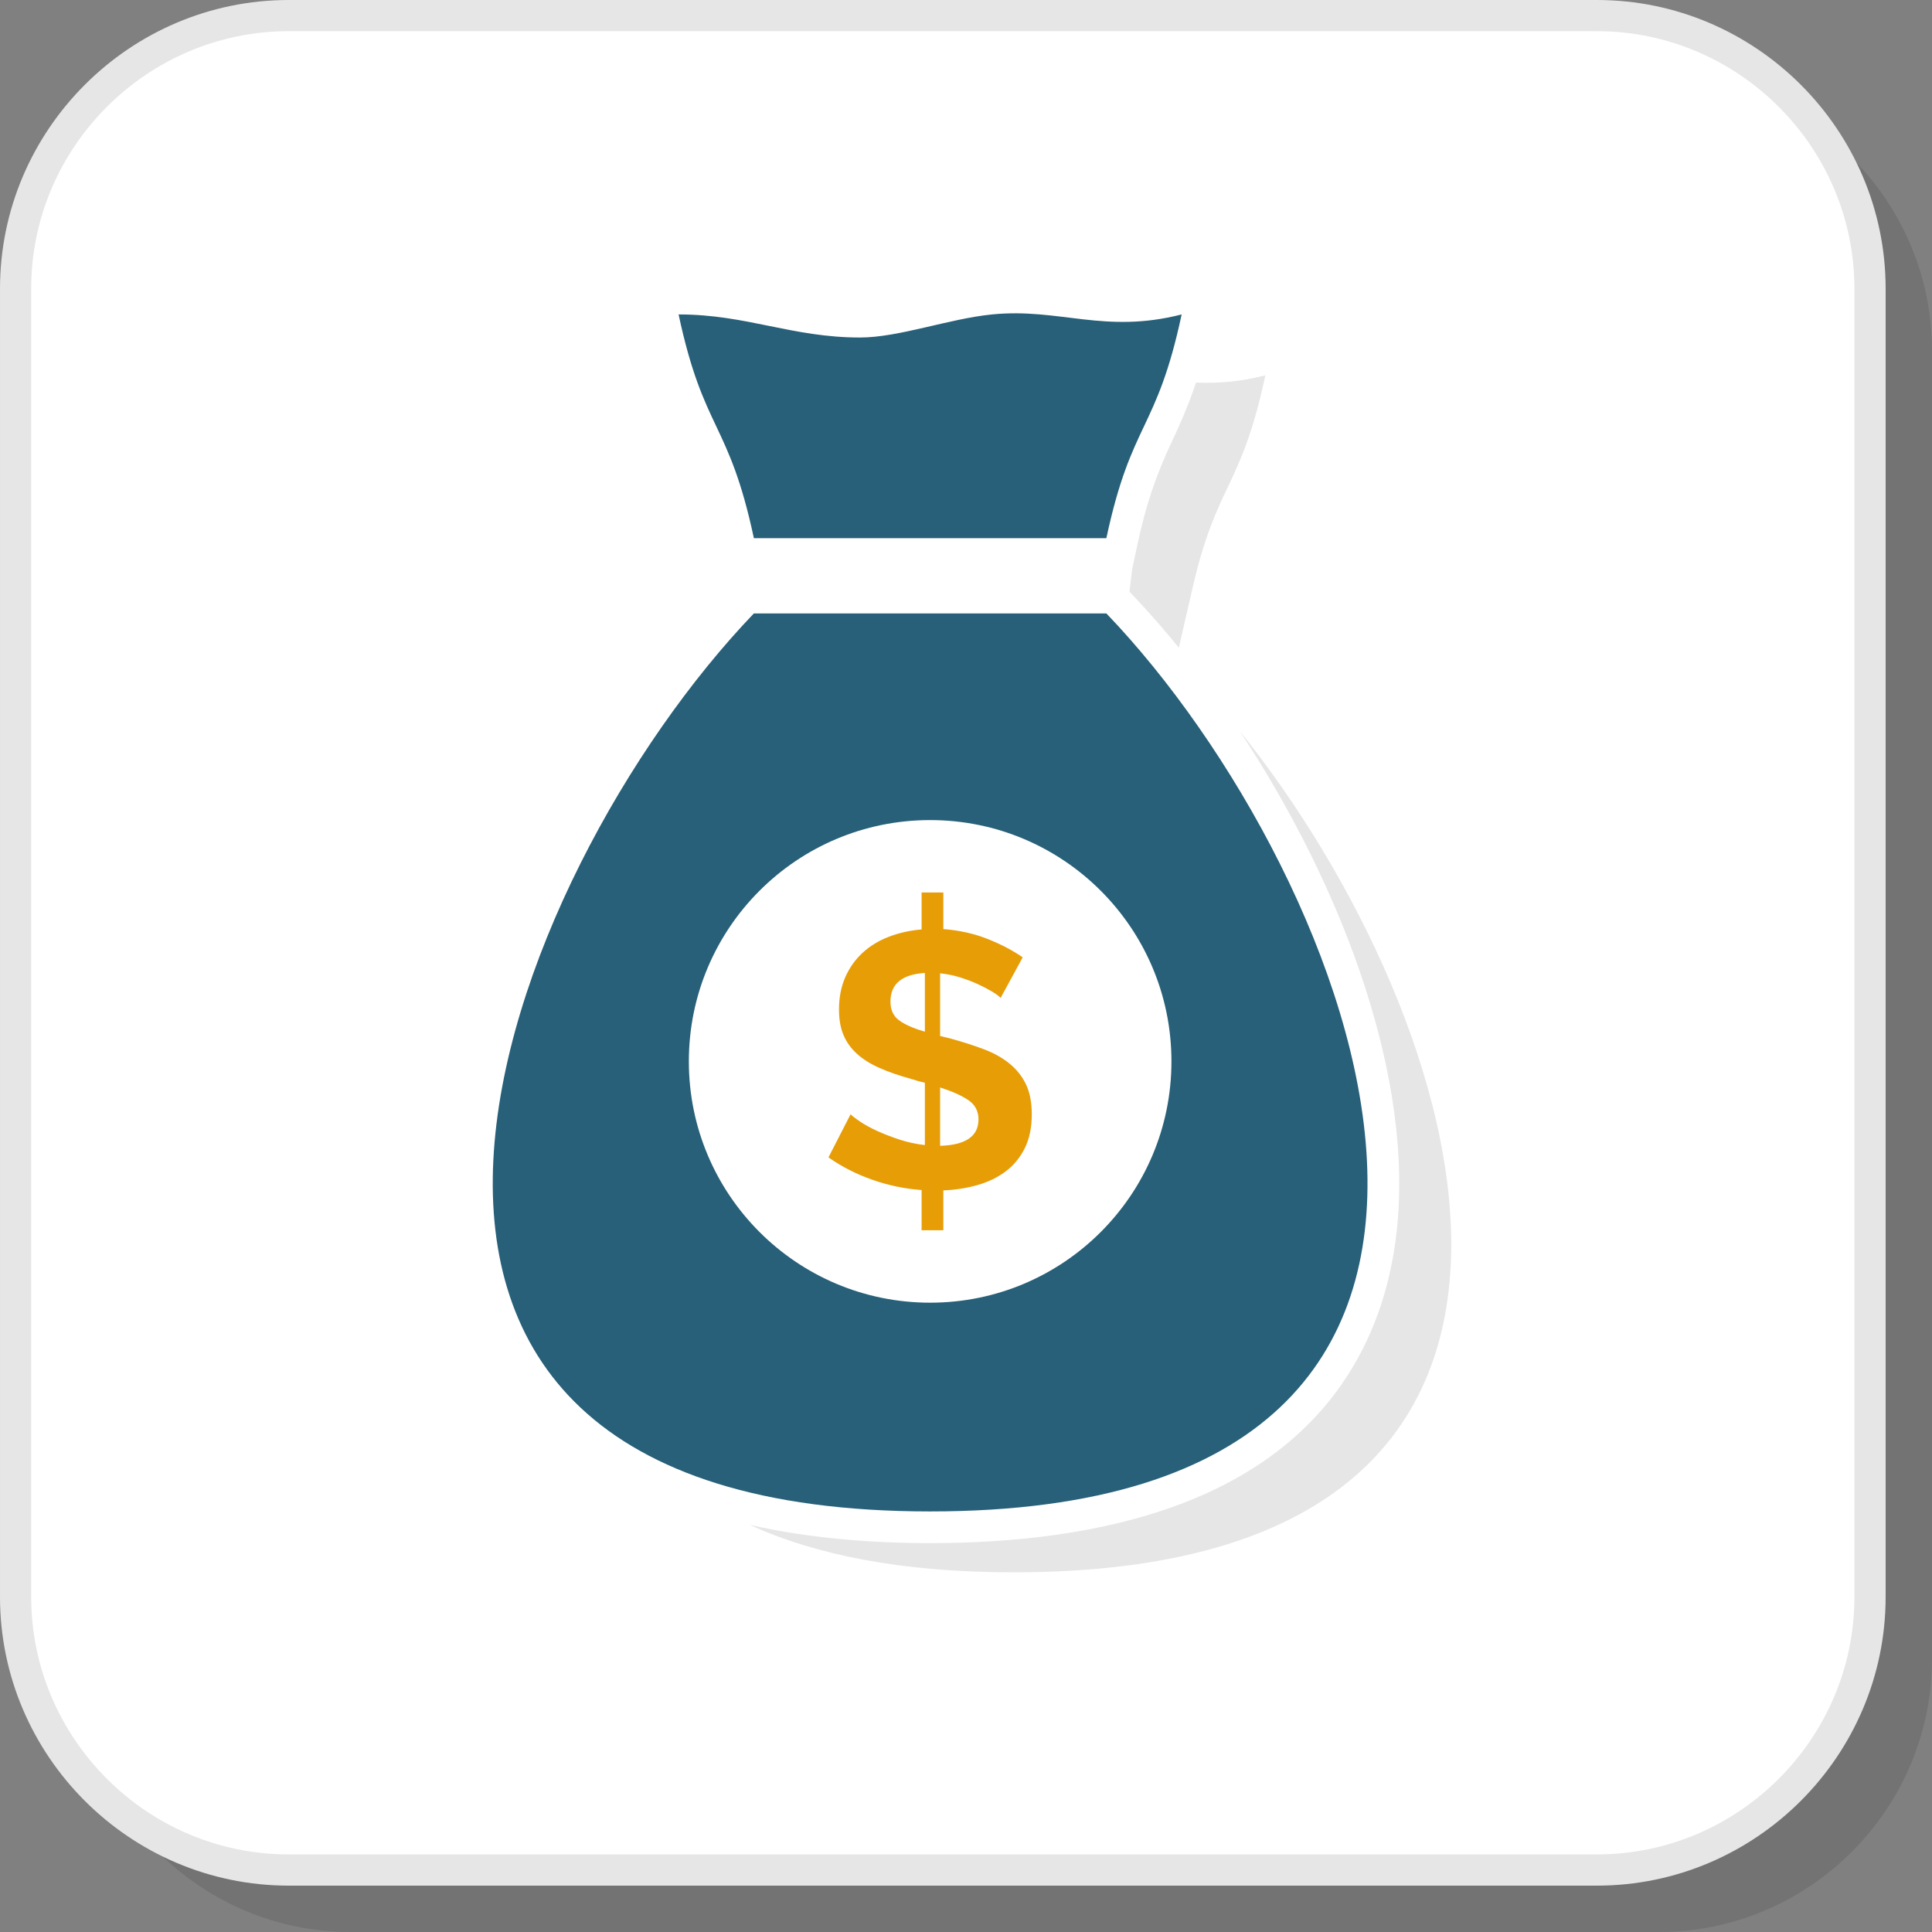
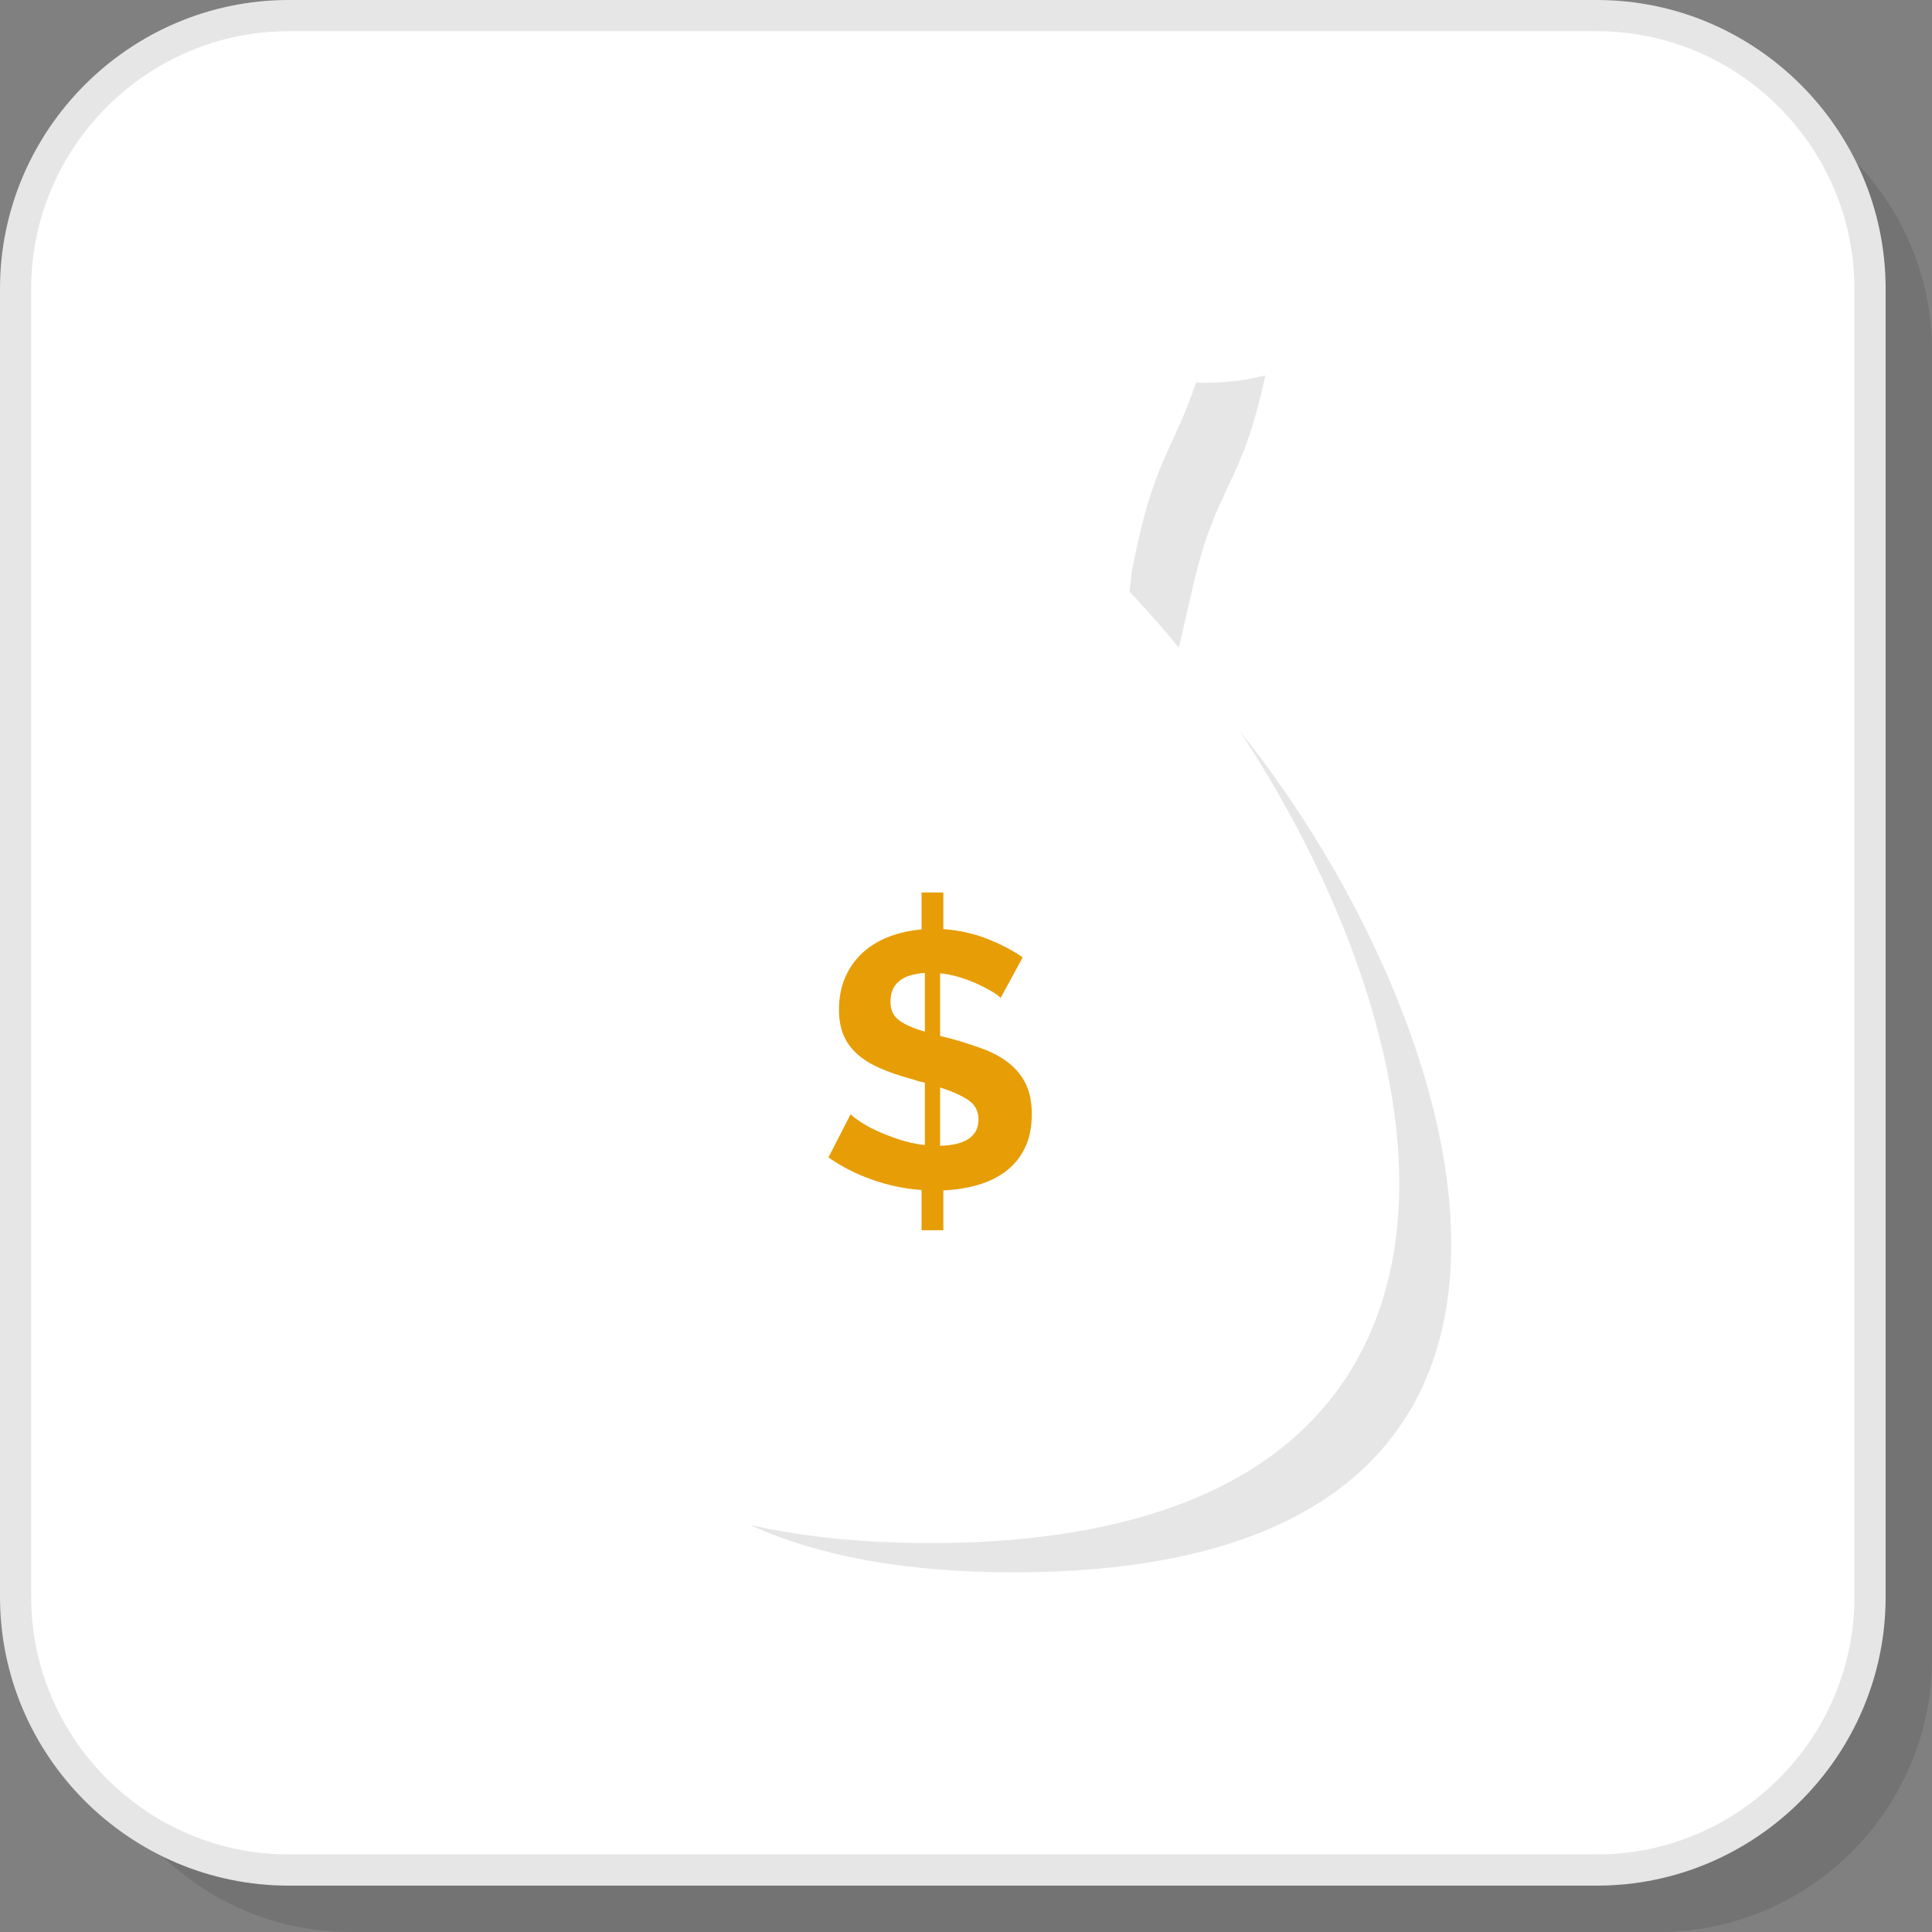
<svg xmlns="http://www.w3.org/2000/svg" xml:space="preserve" width="200px" height="200px" version="1.1" style="shape-rendering:geometricPrecision; text-rendering:geometricPrecision; image-rendering:optimizeQuality; fill-rule:evenodd; clip-rule:evenodd" viewBox="0 0 477.11 477.11">
  <rect x="0" y="0" width="477.11" height="477.11" fill="#808080" stroke="none" />
  <defs>
    <style type="text/css">
   
    .fil4 {fill:#276078}
    .fil3 {fill:#E6E6E6}
    .fil1 {fill:white}
    .fil2 {fill:#E6E6E6;fill-rule:nonzero}
    .fil5 {fill:#E79D06;fill-rule:nonzero}
    .fil0 {fill:black;fill-opacity:0.102}
   
  </style>
  </defs>
  <g id="Layer_x0020_1">
    <g id="_2587594161920">
      <path class="fil0" d="M86.6 477.11l323.07 0c37.1,0 67.44,-30.34 67.44,-67.44l0 -323.07c0,-37.09 -30.34,-67.44 -67.44,-67.44l-323.07 0c-37.09,0 -67.44,30.35 -67.44,67.44l0 323.07c0,37.1 30.35,67.44 67.44,67.44z" />
      <rect class="fil1" x="3.85" y="3.85" width="457.95" height="457.95" rx="67.44" ry="67.44" />
      <path class="fil2" d="M71.3 457.95l323.06 0c17.49,0 33.38,-7.15 44.91,-18.68 11.53,-11.53 18.68,-27.42 18.68,-44.91l0 -323.06c0,-17.49 -7.15,-33.39 -18.68,-44.91 -11.53,-11.53 -27.42,-18.69 -44.91,-18.69l-323.06 0c-17.49,0 -33.39,7.16 -44.91,18.69 -11.53,11.52 -18.69,27.42 -18.69,44.91l0 323.06c0,17.49 7.16,33.38 18.69,44.91 11.52,11.53 27.42,18.68 44.91,18.68zm323.06 7.71l-323.06 0c-19.62,0 -37.44,-8.02 -50.36,-20.94 -12.92,-12.92 -20.94,-30.75 -20.94,-50.36l0 -323.06c0,-19.62 8.02,-37.44 20.94,-50.36 12.92,-12.92 30.74,-20.94 50.36,-20.94l323.06 0c19.61,0 37.44,8.02 50.36,20.94 12.92,12.92 20.94,30.74 20.94,50.36l0 323.06c0,19.61 -8.02,37.44 -20.94,50.36 -12.92,12.92 -30.75,20.94 -50.36,20.94z" />
      <g>
        <path class="fil3" d="M250.37 388.29c156.67,0 112.6,-137.09 55.82,-207.71 6.69,10.13 12.7,20.67 17.86,31.19 17.03,34.69 30.92,82.47 13.38,119.51 -19.23,40.6 -67.07,49.79 -107.73,49.79 -14.47,0 -29.83,-1.17 -44.5,-4.49 16.17,7.42 37.53,11.71 65.17,11.71z" />
        <path class="fil3" d="M291.11 159.96l3.44 -14.95c5.98,-25.93 11.96,-24.32 17.93,-52.32 -6.44,1.65 -11.98,2 -17.12,1.79l-0.08 0.22 -0.01 0.03 -0.06 0.19 -0.08 0.22 -0.01 0.03 -0.06 0.18 -0.15 0.44 -0.08 0.22 -0.01 0.04 -0.06 0.17 -0.08 0.22 -0.02 0.05 -0.06 0.17 -0.08 0.21 -0.02 0.06 -0.06 0.16 -0.08 0.22 -0.02 0.06 -0.06 0.15 -0.08 0.22 -0.02 0.07 -0.06 0.15 -0.08 0.21 -0.03 0.08 -0.05 0.14 -0.08 0.22 -0.04 0.08 -0.05 0.13 -0.08 0.22 -0.03 0.09 -0.14 0.35 -0.04 0.09 -0.04 0.12 -0.09 0.22 -0.04 0.1 -0.04 0.12 -0.09 0.22 -0.04 0.1 -0.05 0.12 -0.08 0.21 -0.05 0.12 -0.04 0.1 -0.09 0.22 -0.05 0.12 -0.13 0.32 -0.05 0.13 -0.04 0.09 -0.15 0.35 -0.03 0.09 -0.09 0.22 -0.06 0.14 -0.04 0.08 -0.09 0.22 -0.06 0.14 -0.03 0.08 -0.1 0.22 -0.06 0.15 -0.03 0.07 -0.1 0.22 -0.07 0.16 -0.03 0.06 -0.09 0.23 -0.08 0.16 -0.12 0.28 -0.07 0.18 -0.03 0.05 -0.1 0.22 -0.08 0.18 -0.02 0.04 -0.1 0.23 -0.08 0.19 -0.02 0.03 -0.1 0.23 -0.09 0.19 -0.01 0.04 -0.11 0.22 -0.09 0.2 -0.01 0.03 -0.1 0.23 -0.1 0.21 -0.01 0.02 -0.1 0.22 -0.22 0.46 -0.1 0.23 0 0 -0.11 0.23 -0.11 0.23c-4.22,8.94 -6.63,16.16 -8.72,25.92l-1.32 6.19 -0.62 5.41 0 0.01 0.02 0.02 0.03 0.03 0.05 0.06 0.03 0.03 0.03 0.02 0.02 0.03 0.06 0.06 0.03 0.03 0.02 0.02 0.03 0.03 0.03 0.03 0.05 0.06 0.03 0.02 0.02 0.03 0.03 0.03 0.11 0.11 0.02 0.03 0.03 0.03 0.16 0.17 0.03 0.03 0.05 0.05 0.03 0.03 0.05 0.06 0.03 0.03 0.05 0.05 0.03 0.03 0.02 0.03 0.03 0.03 0.03 0.02 0.03 0.03 0.02 0.03 0.03 0.03 0.03 0.03 0.02 0.03 0.03 0.03 0.03 0.02 0.02 0.03 0.03 0.03 0.03 0.03 0.02 0.03 0.03 0.02 0.03 0.03 0.02 0.03 0.03 0.03 0.02 0.03 0.03 0.03 0.02 0.02 0.01 0.01 0.02 0.02 0.03 0.03 0.03 0.03c3.59,3.84 7.09,7.86 10.47,12.02z" />
        <g>
-           <path class="fil4" d="M229.7 373.25c167.85,0 105.27,-157.39 43.52,-221.76l-87.05 0c-61.75,64.37 -124.33,221.76 43.53,221.76z" />
-           <path class="fil4" d="M186.17 132.9c29.02,0 58.03,0 87.05,0 6.2,-29.02 12.39,-26.24 18.59,-55.25 -19.07,4.89 -30.16,-1.66 -46.81,0 -10.63,1.05 -23.03,5.7 -32.61,5.7 -16.84,0 -27.97,-5.7 -44.81,-5.7 6.2,29.01 12.39,26.23 18.59,55.25z" />
-         </g>
-         <circle class="fil1" cx="229.7" cy="262.11" r="59.59" />
+           </g>
        <path class="fil5" d="M247.1 246.45c-0.36,-0.42 -1.03,-0.93 -2.01,-1.52 -0.99,-0.6 -2.15,-1.21 -3.49,-1.84 -1.35,-0.62 -2.82,-1.19 -4.43,-1.7 -1.61,-0.51 -3.28,-0.85 -5.01,-1.03l0 15.48 2.23 0.54c3.11,0.84 5.92,1.73 8.46,2.69 2.54,0.95 4.68,2.14 6.44,3.58 1.76,1.43 3.12,3.14 4.08,5.14 0.95,2 1.43,4.46 1.43,7.39 0,3.28 -0.58,6.08 -1.75,8.41 -1.16,2.32 -2.74,4.23 -4.74,5.72 -2,1.5 -4.33,2.61 -6.98,3.36 -2.66,0.75 -5.44,1.18 -8.37,1.3l0 9.84 -5.37 0 0 -9.93c-4.17,-0.3 -8.25,-1.15 -12.21,-2.55 -3.97,-1.4 -7.57,-3.24 -10.79,-5.51l5.46 -10.64c0.48,0.47 1.3,1.1 2.46,1.87 1.16,0.78 2.57,1.54 4.21,2.29 1.64,0.74 3.46,1.44 5.46,2.1 2,0.65 4.07,1.1 6.22,1.34l0 -15.39c-0.54,-0.12 -1.08,-0.25 -1.61,-0.4 -0.54,-0.15 -1.08,-0.32 -1.62,-0.5 -3.04,-0.83 -5.68,-1.74 -7.92,-2.73 -2.23,-0.98 -4.1,-2.14 -5.59,-3.49 -1.49,-1.34 -2.61,-2.89 -3.35,-4.65 -0.75,-1.76 -1.12,-3.86 -1.12,-6.31 0,-2.98 0.52,-5.65 1.56,-8.01 1.05,-2.36 2.48,-4.37 4.3,-6.04 1.82,-1.67 3.98,-2.98 6.49,-3.94 2.5,-0.95 5.19,-1.55 8.05,-1.79l0 -9.13 5.37 0 0 9.04c3.94,0.3 7.56,1.11 10.87,2.42 3.32,1.31 6.22,2.83 8.73,4.56l-5.46 10.03zm-5.46 29.98c0,-2.03 -0.83,-3.61 -2.5,-4.75 -1.67,-1.13 -4,-2.17 -6.98,-3.13l0 14.41c6.32,-0.18 9.48,-2.36 9.48,-6.53zm-21.74 -29.09c0,2.03 0.7,3.57 2.1,4.61 1.4,1.05 3.53,1.99 6.4,2.82l0 -14.5c-5.67,0.36 -8.5,2.72 -8.5,7.07z" />
      </g>
    </g>
  </g>
</svg>